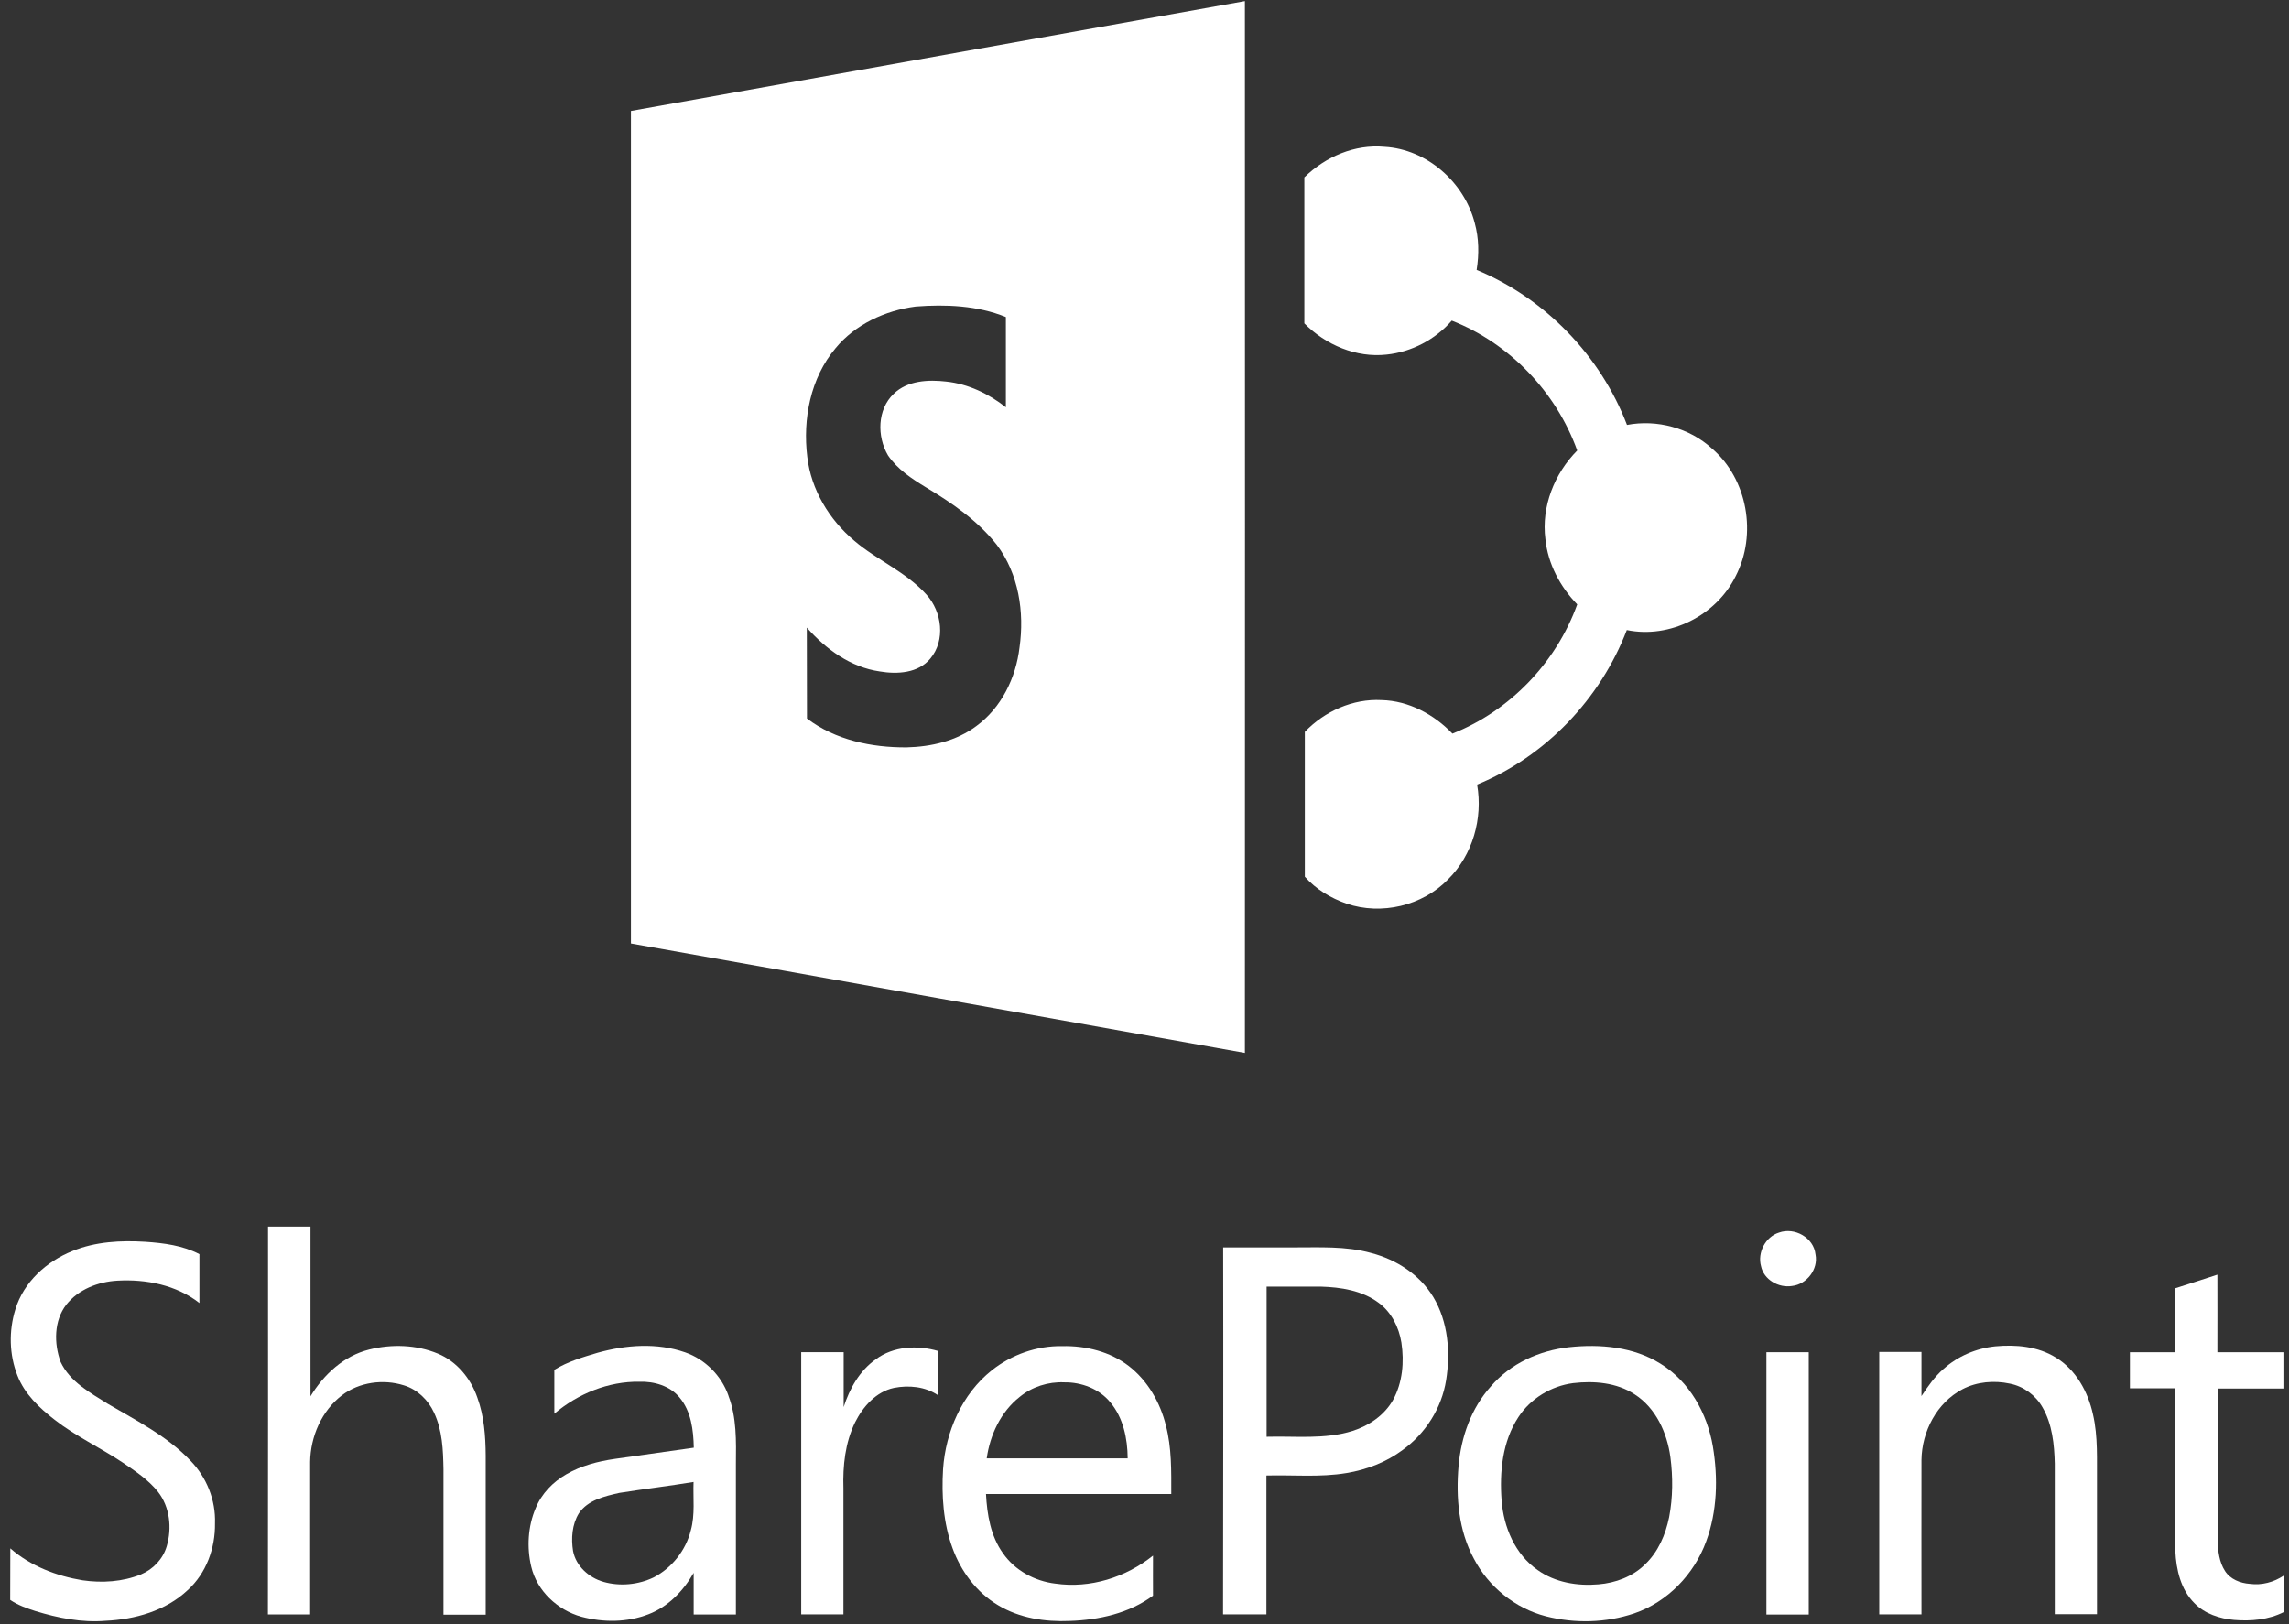
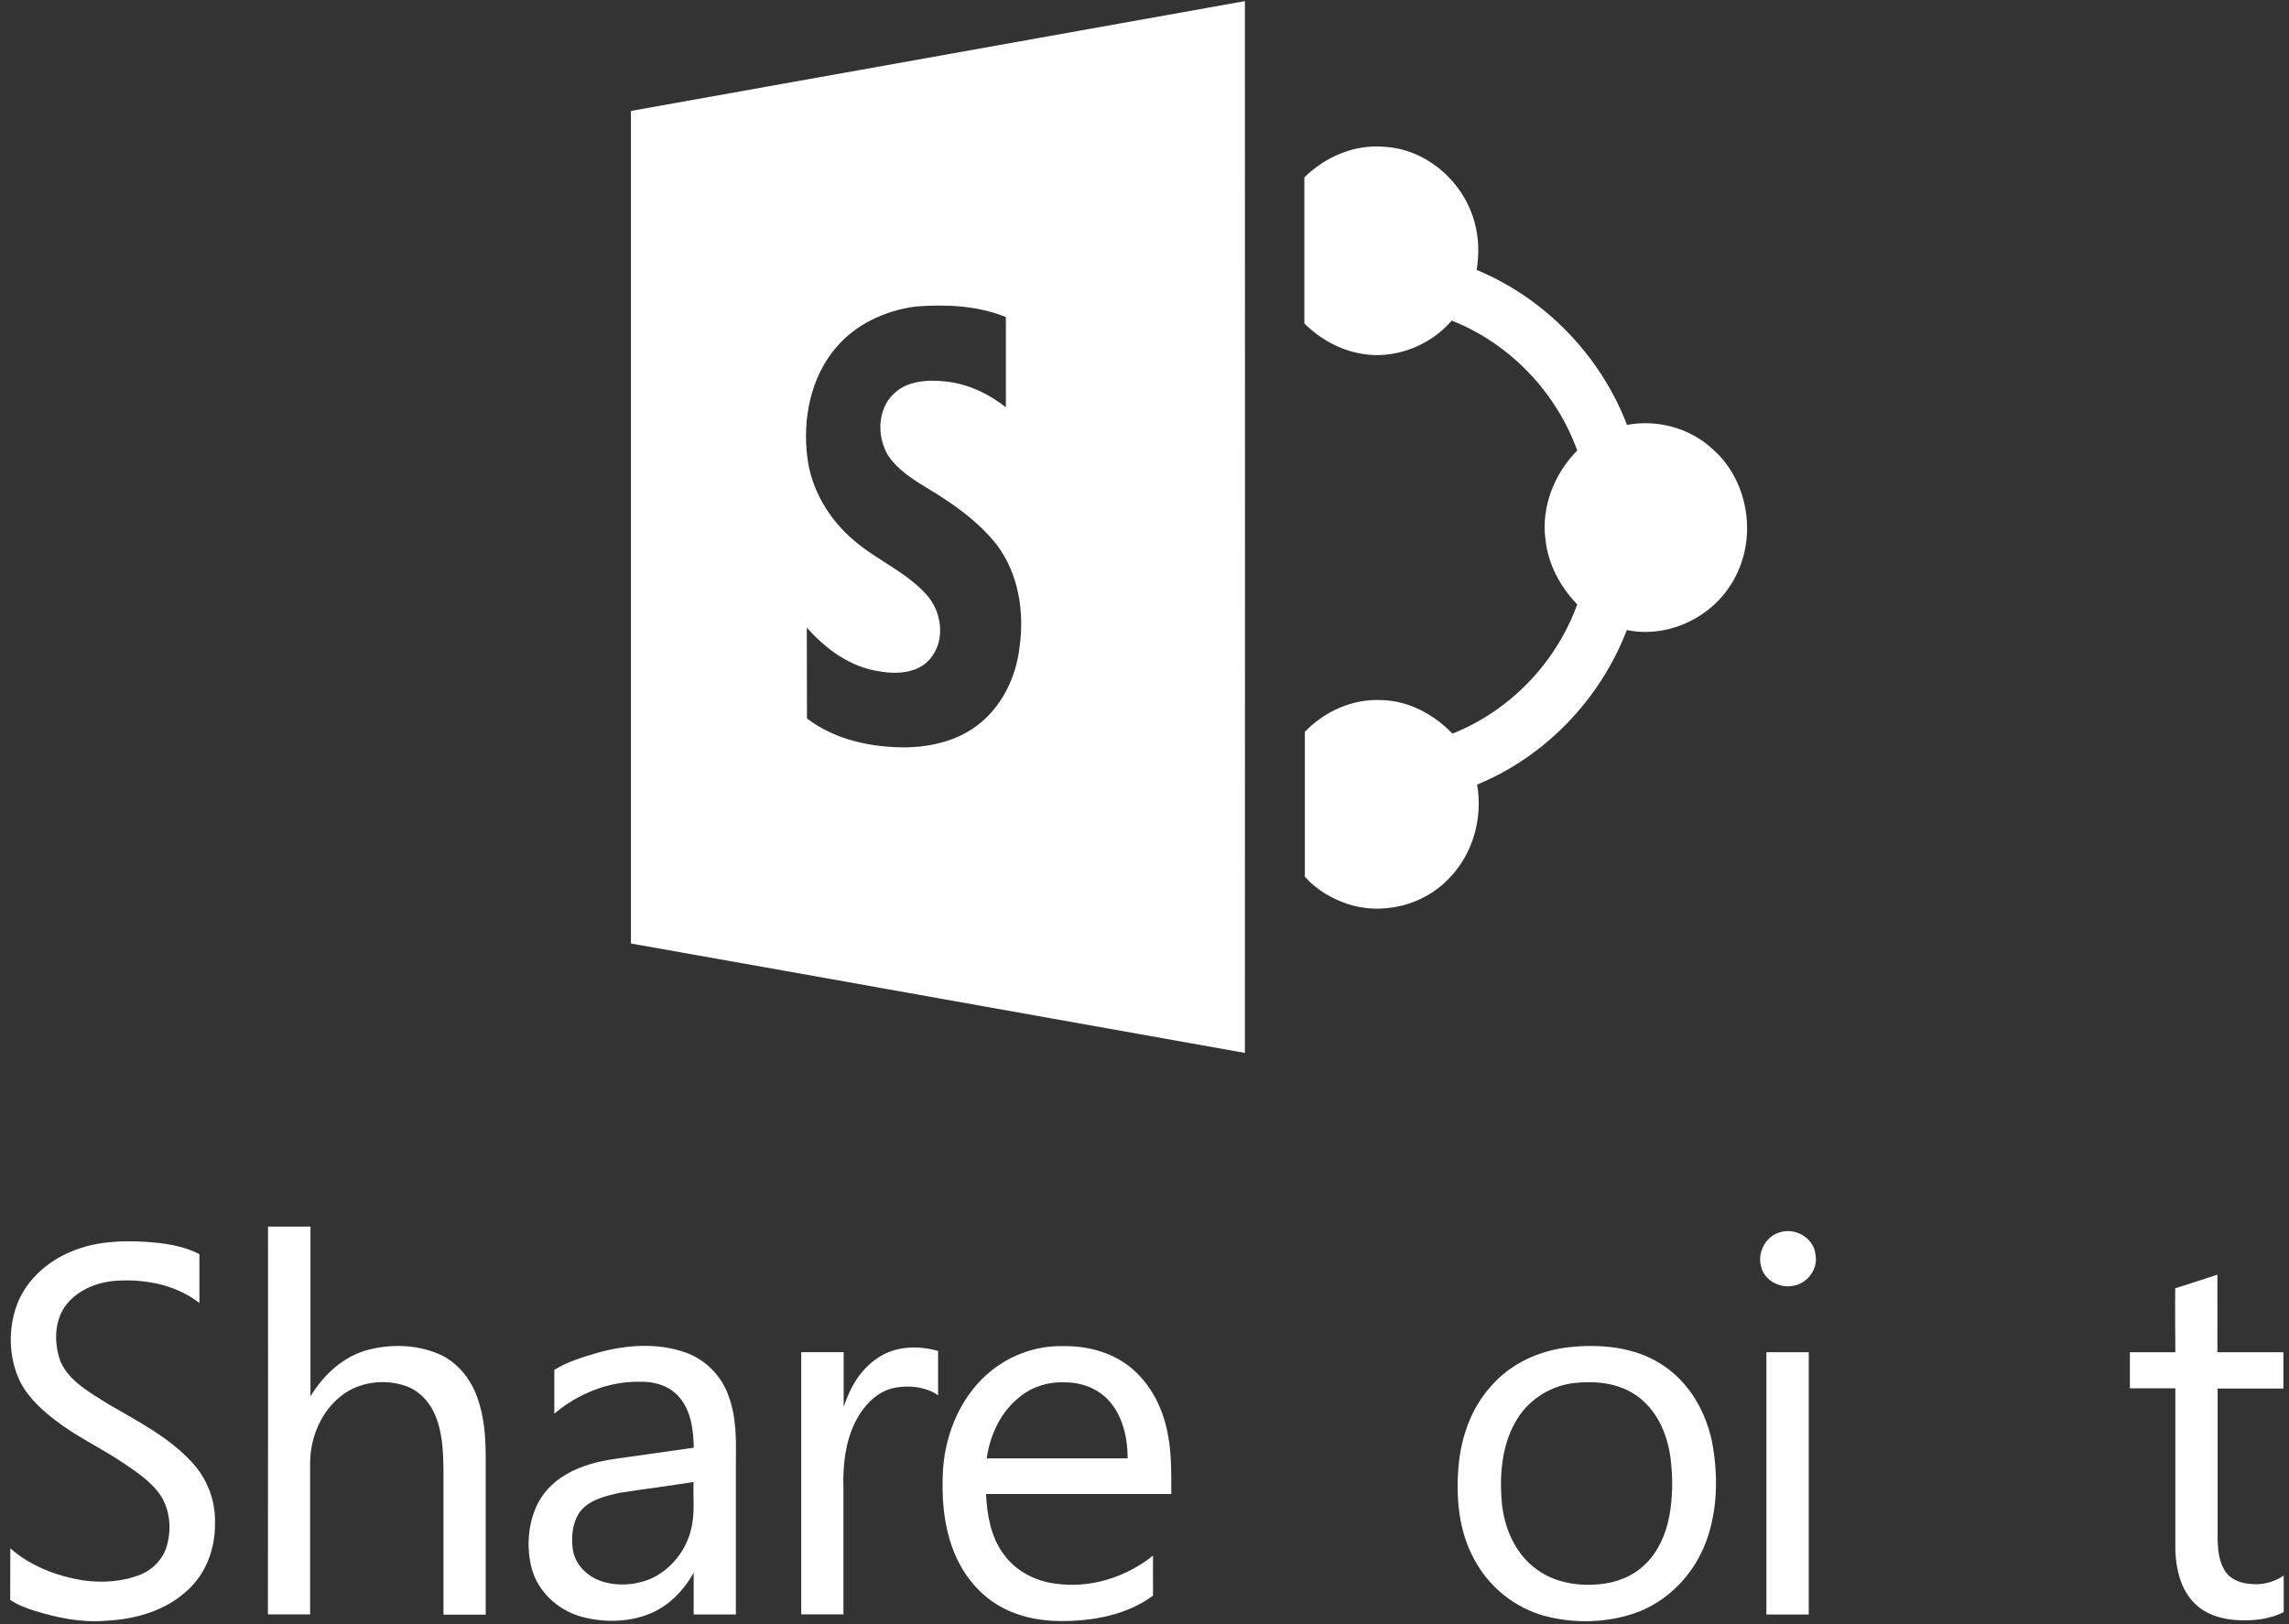
<svg xmlns="http://www.w3.org/2000/svg" width="155" height="110" viewBox="0 0 155 110" fill="none">
  <rect x="0" y="0" width="155" height="110" fill="#333333" stroke="none" />
  <path d="M42.723 7.514V63.9C56.6 66.354 70.45 68.852 84.299 71.31C84.299 47.564 84.315 23.822 84.299 0.075L42.723 7.514ZM69.037 43.851C68.794 45.908 67.81 47.932 66.109 49.176C64.752 50.188 63.051 50.577 61.383 50.617C59.026 50.63 56.556 50.119 54.644 48.661L54.633 42.506C55.932 43.976 57.601 45.191 59.573 45.474C60.743 45.673 62.172 45.604 62.998 44.604C64.039 43.361 63.784 41.433 62.743 40.279C61.358 38.736 59.386 37.938 57.848 36.622C56.163 35.209 54.92 33.168 54.665 30.941C54.349 28.386 54.879 25.599 56.576 23.587C57.904 21.975 59.929 21.032 62.002 20.76C64.043 20.602 66.186 20.687 68.113 21.473V27.584C66.955 26.669 65.558 26 64.072 25.842C62.857 25.701 61.444 25.77 60.517 26.672C59.403 27.729 59.374 29.556 60.131 30.843C60.775 31.787 61.731 32.415 62.687 32.998C64.457 34.055 66.198 35.254 67.498 36.898C68.984 38.87 69.377 41.453 69.037 43.851Z" fill="white" />
  <path d="M88.324 12.013C89.754 10.611 91.738 9.757 93.75 9.943C96.622 10.101 99.149 12.341 99.861 15.098C100.149 16.139 100.161 17.224 99.991 18.281C104.615 20.193 108.386 24.092 110.172 28.778C112.2 28.393 114.399 28.976 115.926 30.377C118.339 32.447 118.996 36.205 117.526 39.031C116.214 41.688 113.071 43.271 110.159 42.672C108.373 47.341 104.648 51.24 100.023 53.136C100.424 55.436 99.724 57.906 98.051 59.562C96.322 61.348 93.54 62.004 91.183 61.202C90.114 60.83 89.114 60.23 88.357 59.376V49.568C89.697 48.167 91.612 47.312 93.552 47.414C95.395 47.458 97.108 48.386 98.351 49.685C102.251 48.142 105.377 44.875 106.802 40.934C105.644 39.736 104.818 38.193 104.648 36.52C104.36 34.305 105.263 32.066 106.802 30.511C105.373 26.555 102.234 23.258 98.306 21.715C97.192 22.999 95.581 23.841 93.892 24.015C91.835 24.242 89.766 23.359 88.324 21.902V12.021V12.013Z" fill="white" />
  <path d="M18.149 83.07H21.024V94.567C21.923 93.089 23.284 91.825 24.996 91.4C26.527 91.019 28.187 91.068 29.653 91.676C30.933 92.206 31.873 93.356 32.322 94.652C32.78 95.907 32.881 97.256 32.889 98.576V109.356H30.03V99.503C30.006 98.207 29.957 96.867 29.39 95.672C29.002 94.826 28.268 94.101 27.353 93.826C25.956 93.385 24.328 93.603 23.154 94.498C21.773 95.555 21.024 97.3 21 99.013V109.34H18.141C18.149 100.593 18.157 91.834 18.149 83.07Z" fill="white" />
  <path d="M120.467 83.478C121.524 83.097 122.82 83.818 122.937 84.964C123.136 85.952 122.354 86.984 121.35 87.094C120.451 87.243 119.439 86.677 119.248 85.753C118.997 84.838 119.544 83.765 120.467 83.478Z" fill="white" />
  <path d="M4.911 84.727C6.474 84.087 8.187 84.002 9.839 84.103C11.095 84.188 12.382 84.354 13.504 84.942V88.25C11.941 87.027 9.888 86.622 7.944 86.735C6.648 86.808 5.308 87.327 4.494 88.355C3.647 89.445 3.647 90.992 4.105 92.239C4.729 93.579 6.093 94.316 7.296 95.073C9.248 96.219 11.321 97.26 12.9 98.929C13.99 100.05 14.614 101.597 14.557 103.177C14.581 104.849 13.966 106.558 12.71 107.692C11.224 109.097 9.134 109.68 7.142 109.769C5.539 109.903 3.919 109.579 2.38 109.105C1.789 108.915 1.202 108.704 0.691 108.356L0.699 104.865C2.064 106.064 3.826 106.736 5.587 107.028C6.907 107.218 8.296 107.137 9.552 106.627C10.366 106.287 11.038 105.586 11.289 104.723C11.653 103.492 11.504 102.063 10.698 101.034C10.05 100.22 9.159 99.629 8.296 99.046C6.79 98.042 5.138 97.276 3.708 96.163C2.668 95.357 1.663 94.409 1.181 93.162C0.622 91.741 0.59 90.137 1.04 88.683C1.598 86.837 3.145 85.431 4.911 84.727Z" fill="white" />
-   <path d="M97.055 87.842C96.139 86.328 94.552 85.307 92.863 84.866C91.118 84.376 89.296 84.493 87.526 84.485H82.828C82.844 92.783 82.828 101.068 82.82 109.333H85.756V99.93C87.566 99.882 89.389 100.064 91.174 99.764C92.539 99.541 93.868 99.031 94.981 98.201C96.528 97.088 97.625 95.366 97.925 93.471C98.225 91.584 98.063 89.523 97.055 87.842ZM94.329 94.816C93.746 95.848 92.709 96.553 91.596 96.909C89.709 97.501 87.704 97.249 85.769 97.306V87.138H89.433C90.79 87.178 92.236 87.397 93.357 88.235C94.22 88.867 94.73 89.891 94.896 90.928C95.095 92.232 94.977 93.641 94.329 94.816Z" fill="white" />
  <path d="M147.292 87.252C148.248 86.953 149.195 86.637 150.151 86.329C150.159 88.082 150.151 89.828 150.151 91.581H154.622V94.043H150.167V104.349C150.192 105.046 150.276 105.795 150.665 106.395C151.022 106.961 151.706 107.225 152.346 107.269C153.152 107.379 153.974 107.16 154.642 106.71V109.181C153.609 109.703 152.423 109.804 151.285 109.711C150.305 109.626 149.288 109.294 148.592 108.573C147.669 107.65 147.361 106.305 147.304 105.05V94.027H144.227V91.581H147.304C147.296 90.136 147.28 88.698 147.296 87.248L147.292 87.252Z" fill="white" />
  <path d="M49.329 94.525C48.855 93.176 47.758 92.063 46.393 91.589C44.49 90.925 42.396 91.083 40.48 91.613C39.468 91.913 38.427 92.221 37.536 92.775V95.744C39.132 94.395 41.193 93.549 43.299 93.581C44.295 93.549 45.36 93.856 46.008 94.638C46.806 95.578 46.956 96.865 46.98 98.048C45.194 98.307 43.421 98.554 41.635 98.805C40.489 98.971 39.359 99.263 38.35 99.846C37.443 100.368 36.67 101.158 36.273 102.142C35.743 103.389 35.666 104.811 35.974 106.106C36.362 107.75 37.751 109.042 39.359 109.492C40.837 109.889 42.469 109.889 43.915 109.326C45.243 108.82 46.275 107.746 46.972 106.523V109.342H49.831V99.149C49.847 97.602 49.888 95.991 49.325 94.529L49.329 94.525ZM46.778 103.644C46.445 104.993 45.498 106.195 44.259 106.835C43.218 107.333 41.983 107.451 40.865 107.135C39.877 106.851 39.002 106.07 38.804 105.041C38.67 104.195 38.731 103.247 39.201 102.49C39.808 101.591 40.946 101.336 41.934 101.109C43.615 100.842 45.291 100.644 46.964 100.368C46.923 101.458 47.077 102.579 46.778 103.644Z" fill="white" />
  <path d="M71.464 107.253C70.067 107.087 68.723 106.362 67.913 105.191C67.083 104.037 66.84 102.579 66.767 101.186C70.95 101.178 75.138 101.186 79.313 101.186C79.313 99.623 79.345 98.052 78.948 96.541C78.567 94.987 77.717 93.508 76.437 92.516C75.166 91.536 73.526 91.135 71.938 91.168C70.209 91.135 68.496 91.743 67.152 92.812C65.139 94.415 64.034 96.959 63.86 99.494C63.75 101.288 63.876 103.142 64.499 104.847C65.066 106.418 66.127 107.848 67.585 108.714C69.039 109.589 70.76 109.852 72.432 109.779C74.412 109.715 76.458 109.265 78.077 108.067C78.077 107.168 78.069 106.256 78.077 105.357C76.231 106.835 73.814 107.593 71.469 107.253H71.464ZM69.055 94.602C69.877 93.93 70.974 93.569 72.072 93.622C73.226 93.606 74.433 94.055 75.182 94.97C76.065 96.019 76.353 97.432 76.361 98.769H66.816C67.038 97.181 67.771 95.61 69.051 94.606L69.055 94.602Z" fill="white" />
  <path d="M115.987 97.96C115.607 95.724 114.4 93.562 112.436 92.355C110.605 91.209 108.346 91.015 106.244 91.241C104.232 91.464 102.28 92.347 100.955 93.894C99.619 95.372 98.943 97.32 98.768 99.272C98.578 101.41 98.769 103.661 99.809 105.573C100.798 107.468 102.604 108.93 104.681 109.464C106.633 109.962 108.755 109.914 110.666 109.266C112.926 108.492 114.716 106.622 115.53 104.402C116.287 102.357 116.344 100.098 115.987 97.96ZM113.027 102.746C112.784 103.945 112.278 105.123 111.383 105.961C110.561 106.775 109.395 107.209 108.241 107.302C106.811 107.427 105.296 107.176 104.118 106.33C102.595 105.273 101.822 103.431 101.684 101.633C101.535 99.697 101.733 97.627 102.822 95.971C103.644 94.716 105.033 93.87 106.523 93.675C107.937 93.509 109.476 93.635 110.687 94.432C112.132 95.356 112.89 97.044 113.112 98.689C113.286 100.037 113.282 101.406 113.027 102.746Z" fill="white" />
-   <path d="M131.607 92.714C132.563 91.852 133.818 91.317 135.098 91.183C136.503 91.05 137.997 91.183 139.212 91.941C140.577 92.771 141.391 94.269 141.723 95.779C142.079 97.31 141.982 98.881 141.998 100.416V109.321H139.139V99.12C139.107 97.825 138.973 96.46 138.309 95.314C137.851 94.5 137.029 93.892 136.106 93.71C135.033 93.479 133.863 93.577 132.883 94.091C131.146 95.006 130.141 96.95 130.113 98.877C130.105 102.368 130.113 105.843 130.113 109.333H127.254V91.56H130.113V94.552C130.546 93.897 131.003 93.24 131.611 92.706L131.607 92.714Z" fill="white" />
  <path d="M59.3 92.063C60.498 91.164 62.126 91.091 63.523 91.496V94.497C62.661 93.906 61.535 93.8 60.531 93.999C59.324 94.258 58.437 95.262 57.903 96.328C57.23 97.708 57.065 99.272 57.113 100.798V109.335H54.254V91.577H57.129V95.295C57.53 94.048 58.202 92.837 59.3 92.063Z" fill="white" />
  <path d="M122.48 91.581H119.613V109.346H122.48V91.581Z" fill="white" />
</svg>